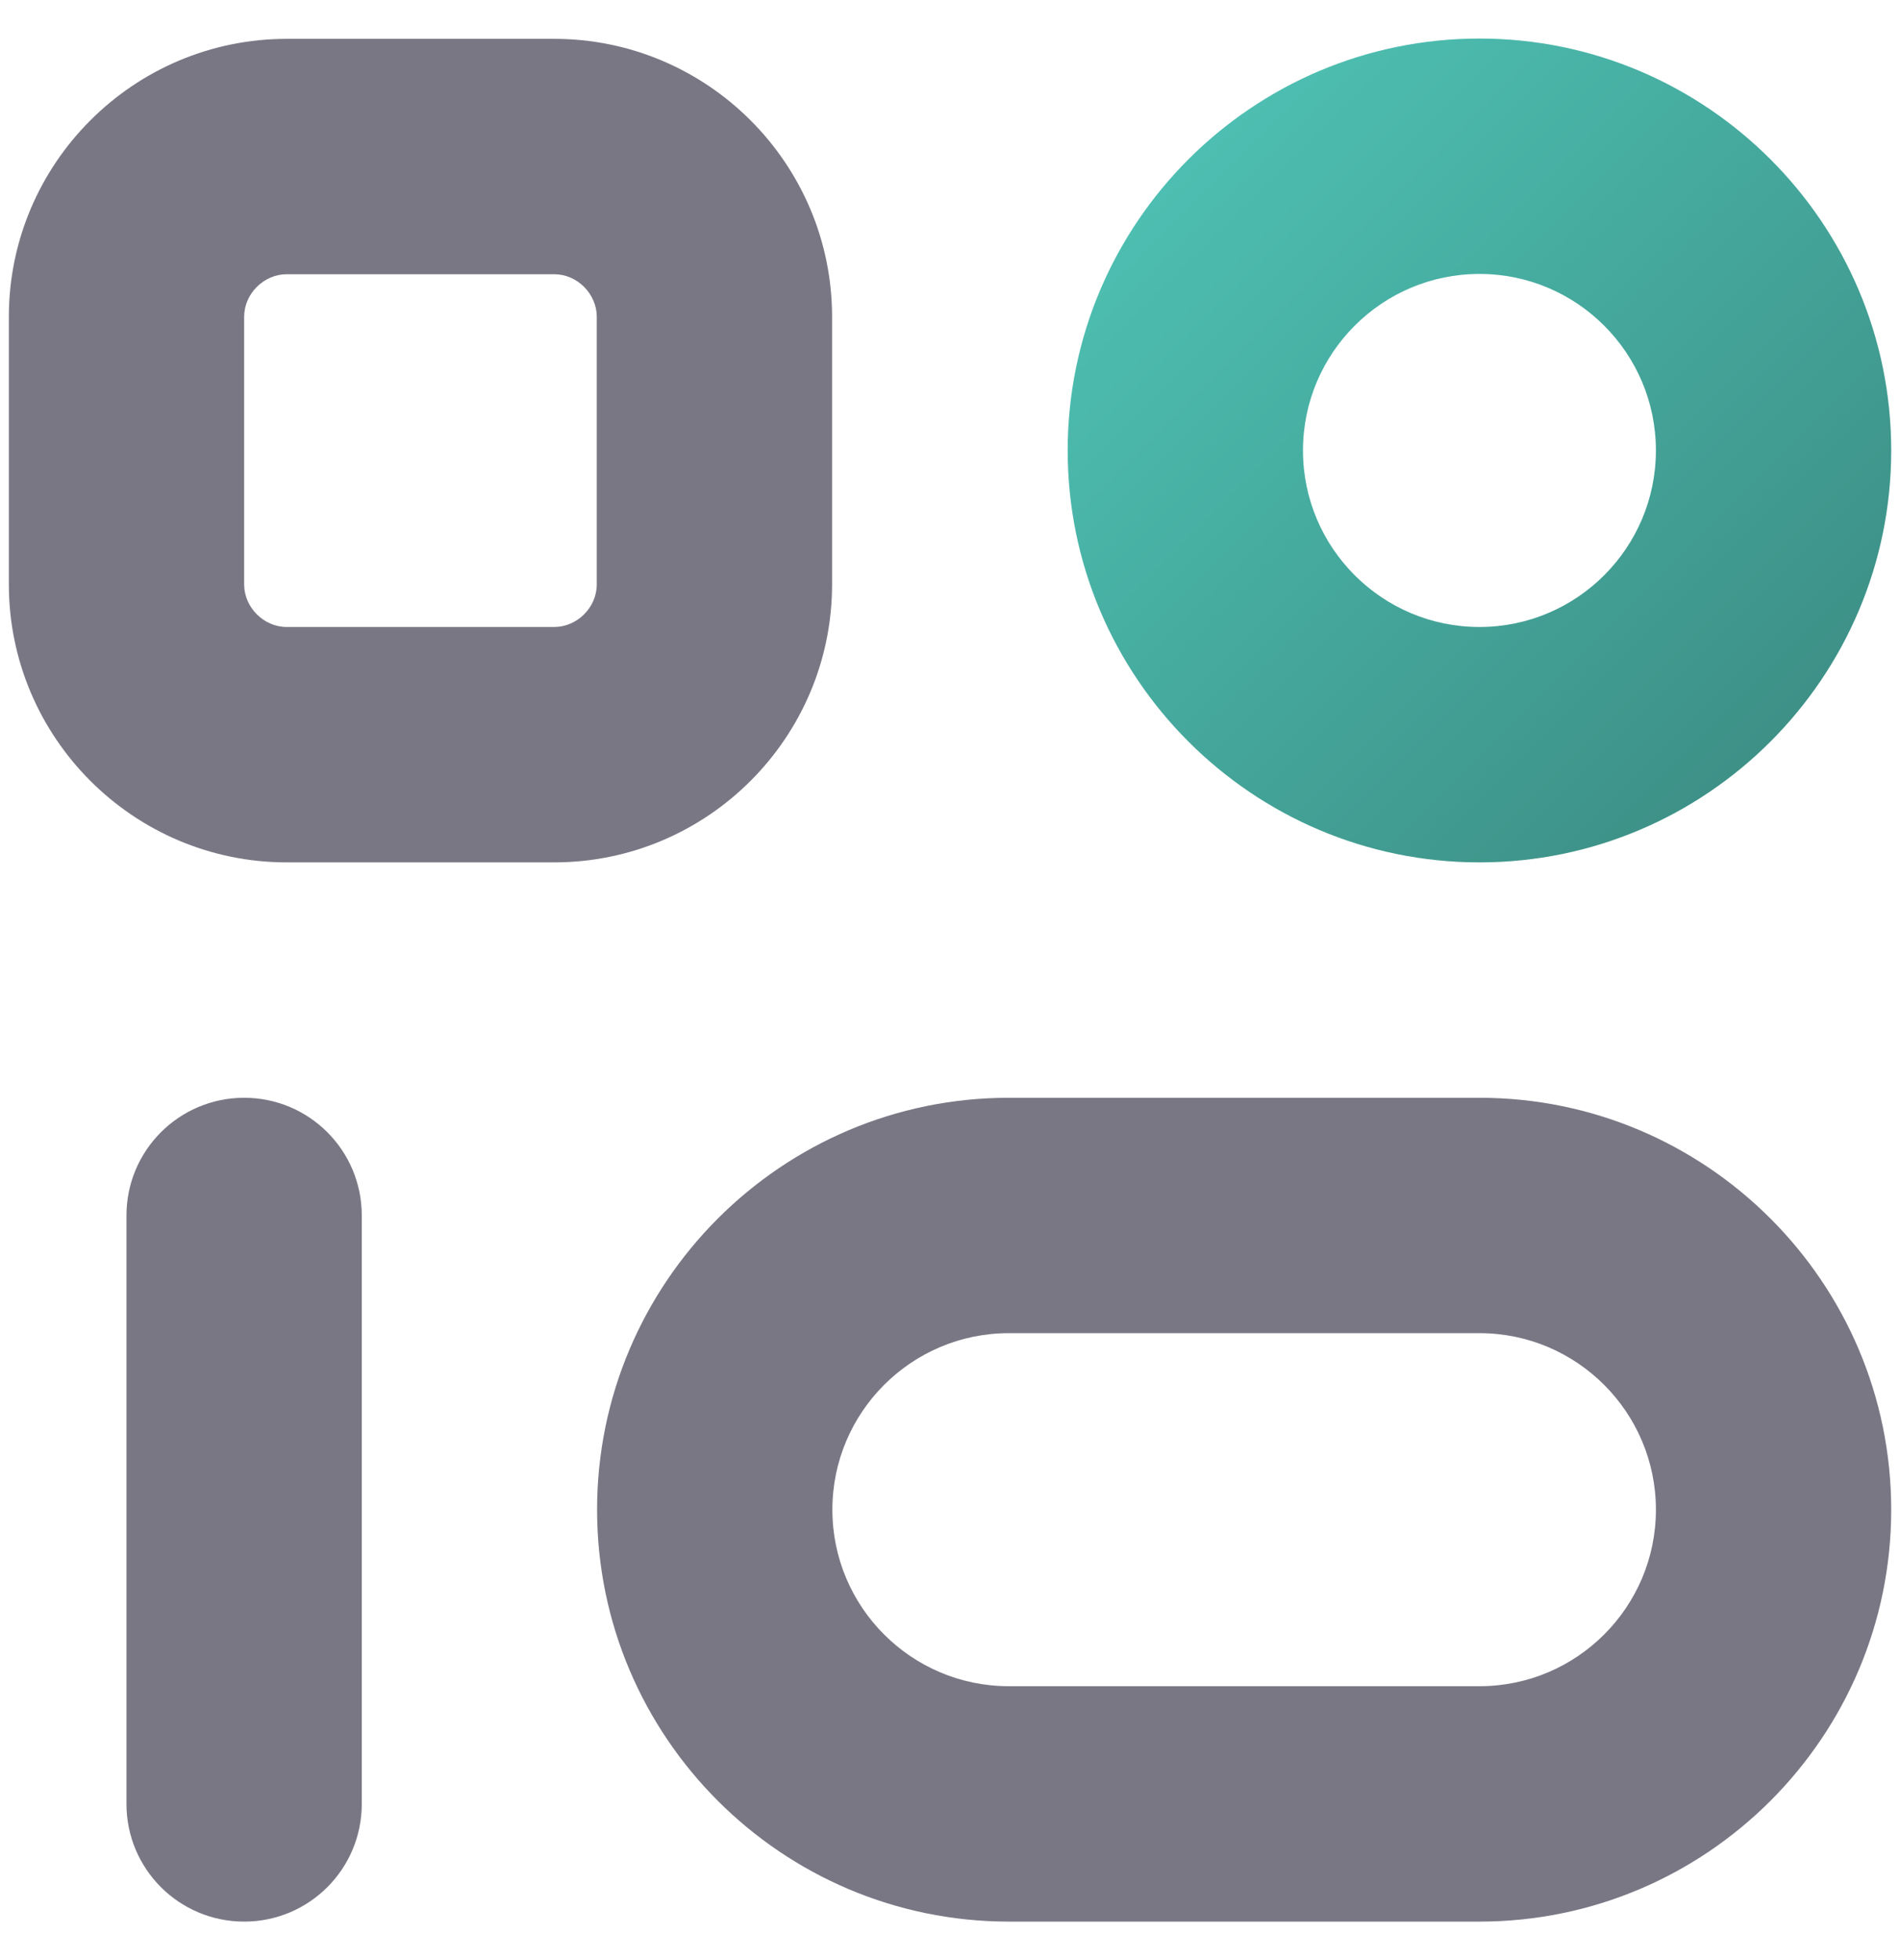
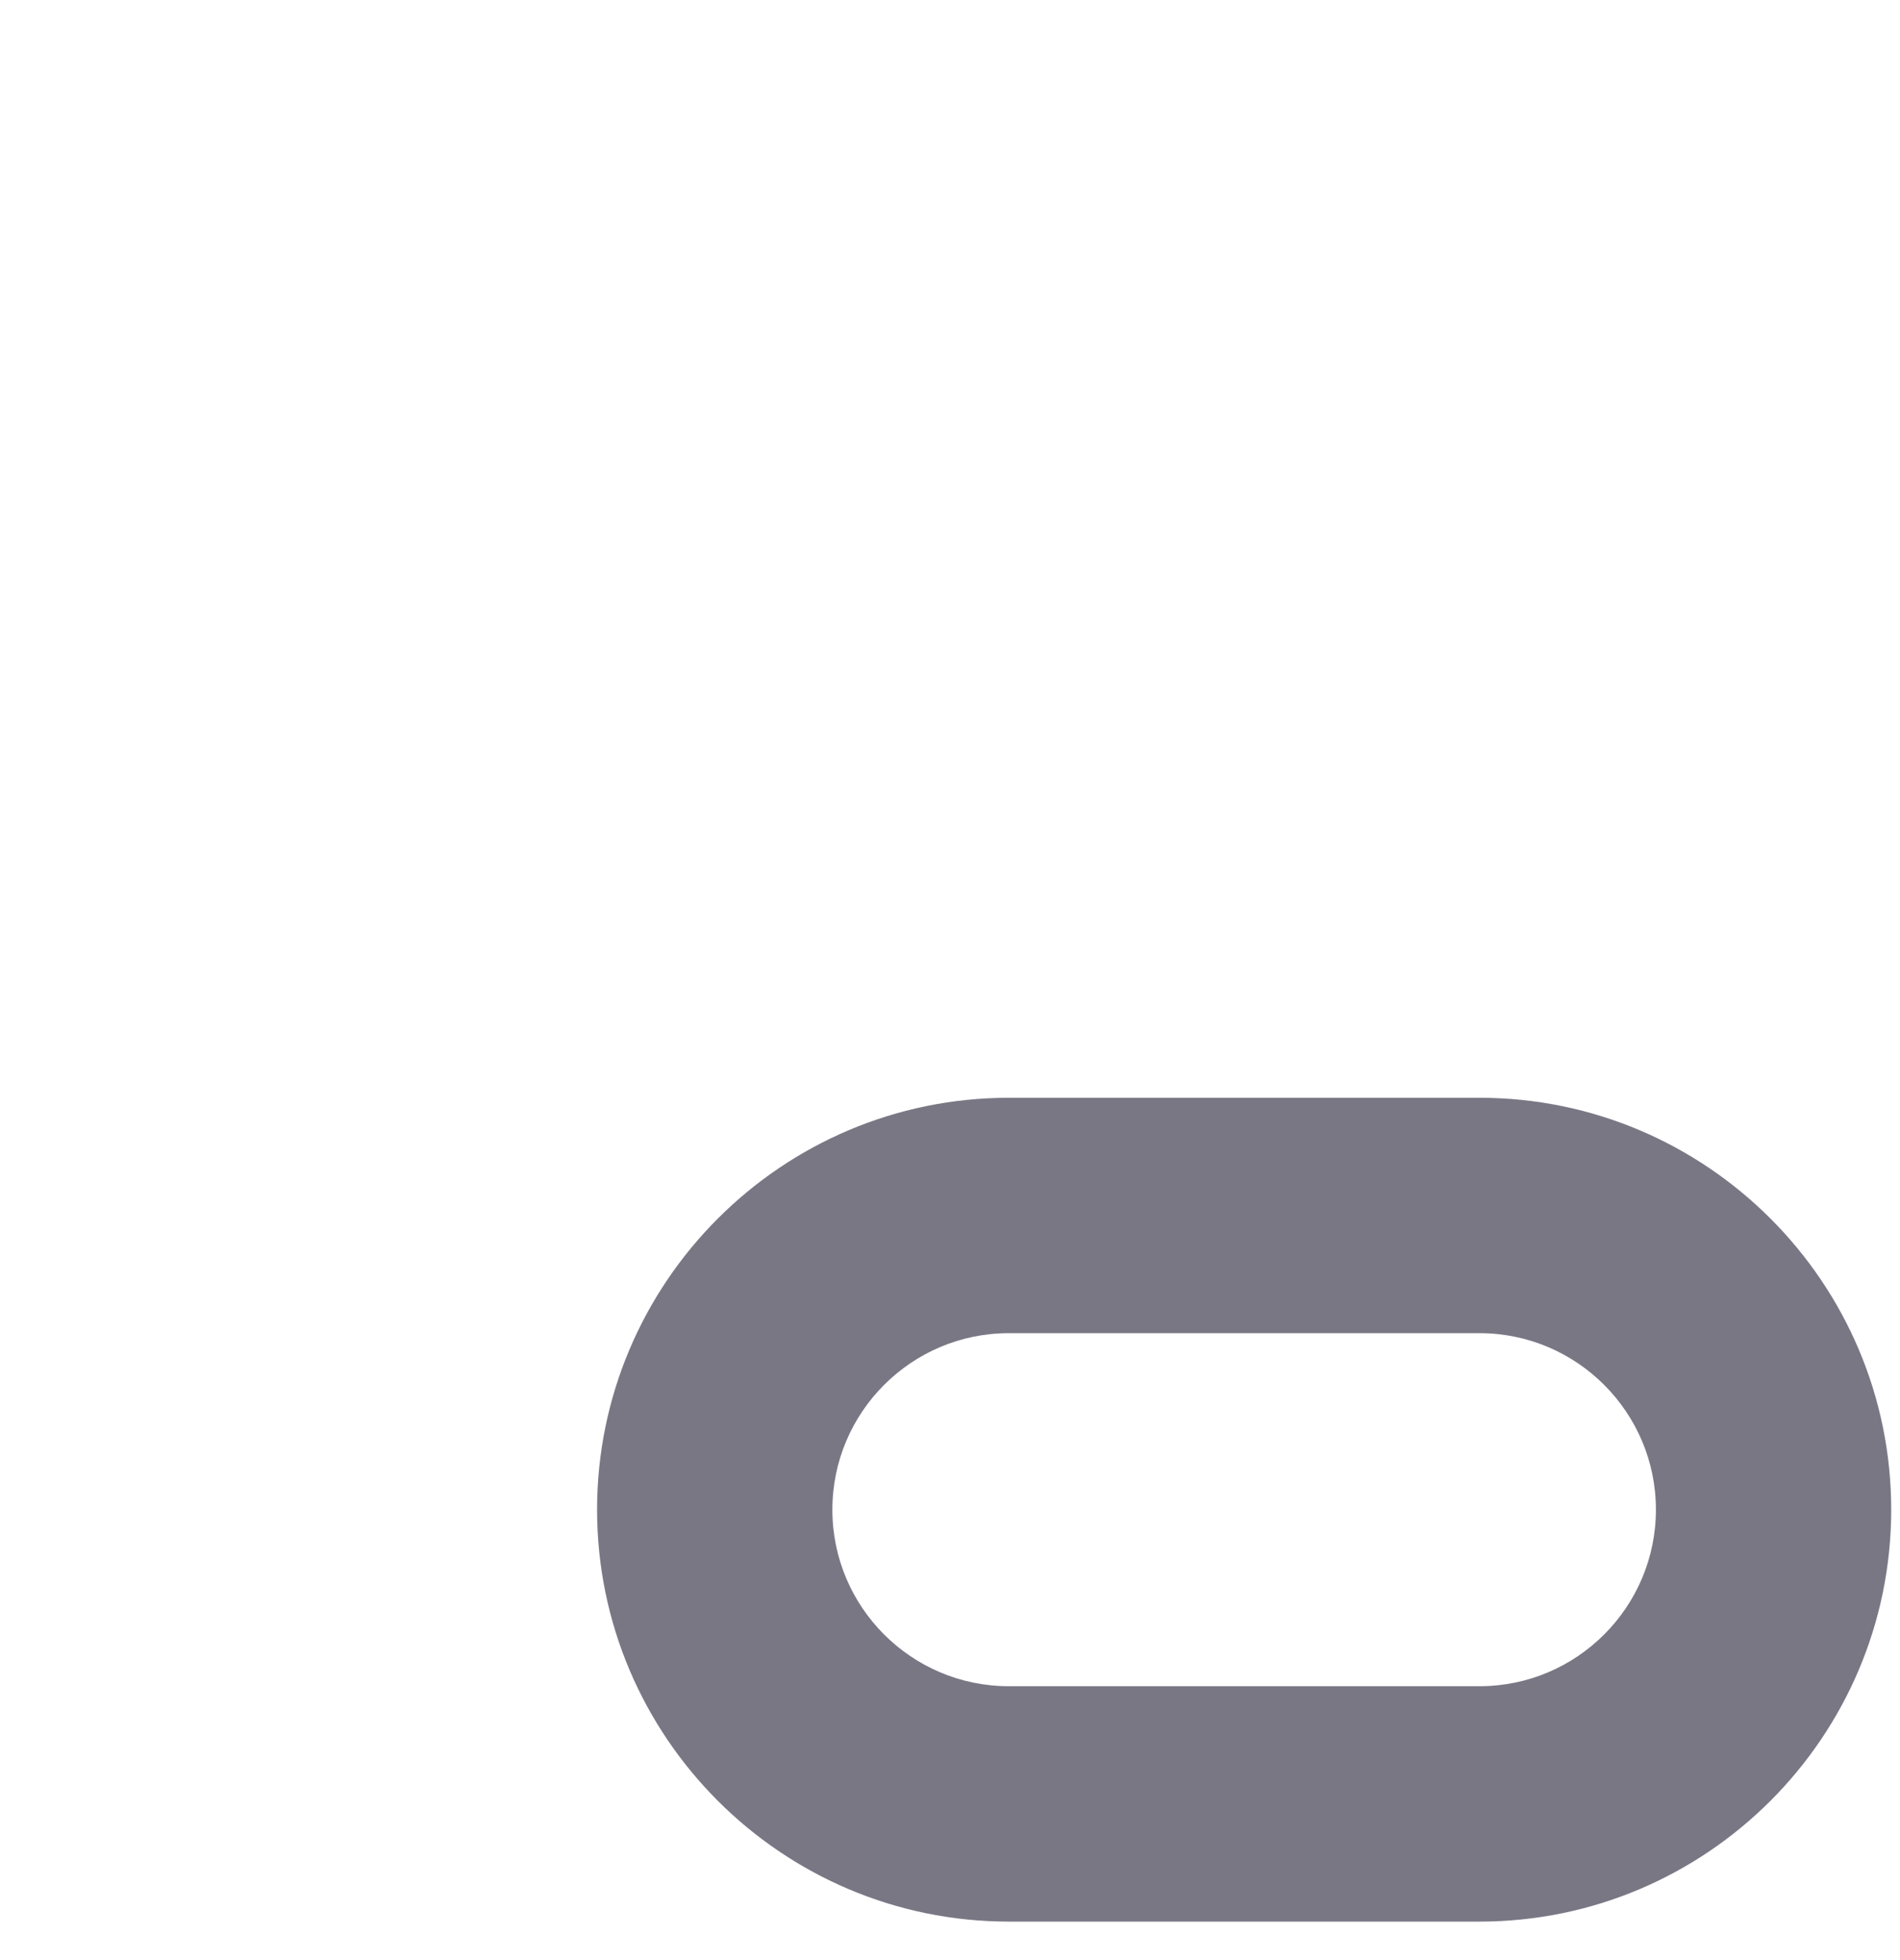
<svg xmlns="http://www.w3.org/2000/svg" width="32" height="33" viewBox="0 0 32 33" fill="none">
-   <path d="M24.917 0.649C21.093 0.649 17.982 3.76 17.982 7.584C17.982 11.408 21.093 14.519 24.917 14.519C28.741 14.519 31.852 11.408 31.852 7.584C31.852 3.76 28.741 0.649 24.917 0.649ZM24.917 10.556C23.277 10.556 21.945 9.224 21.945 7.584C21.945 5.944 23.277 4.612 24.917 4.612C26.557 4.612 27.889 5.944 27.889 7.584C27.889 9.224 26.557 10.556 24.917 10.556Z" fill="url(#paint0_linear_4002_11981)" />
-   <path d="M0.149 9.838C0.149 12.419 2.249 14.519 4.83 14.519H9.333C11.914 14.519 14.014 12.419 14.014 9.838V5.335C14.014 2.754 11.914 0.654 9.333 0.654H4.83C2.249 0.654 0.149 2.754 0.149 5.335V9.838ZM4.112 5.335C4.112 4.944 4.444 4.617 4.83 4.617H9.333C9.724 4.617 10.051 4.949 10.051 5.335V9.838C10.051 10.229 9.719 10.556 9.333 10.556H4.83C4.439 10.556 4.112 10.224 4.112 9.838V5.335Z" fill="#7A7785" />
  <path d="M24.917 18.482H16.991C13.167 18.482 10.056 21.593 10.056 25.417C10.056 29.241 13.167 32.352 16.991 32.352H24.917C28.741 32.352 31.852 29.241 31.852 25.417C31.852 21.593 28.741 18.482 24.917 18.482ZM24.917 28.389H16.991C15.351 28.389 14.019 27.057 14.019 25.417C14.019 23.777 15.351 22.445 16.991 22.445H24.917C26.556 22.445 27.889 23.777 27.889 25.417C27.889 27.057 26.556 28.389 24.917 28.389Z" fill="#7A7785" />
-   <path d="M2.13 20.463V30.371C2.13 31.466 3.017 32.352 4.112 32.352C5.207 32.352 6.093 31.466 6.093 30.371V20.463C6.093 19.369 5.207 18.482 4.112 18.482C3.017 18.482 2.13 19.369 2.13 20.463Z" fill="#7A7785" />
  <defs>
    <linearGradient id="paint0_linear_4002_11981" x1="17.982" y1="0.649" x2="31.852" y2="14.519" gradientUnits="userSpaceOnUse">
      <stop stop-color="#50C8BA" />
      <stop offset="1" stop-color="#3A877E" />
    </linearGradient>
  </defs>
</svg>